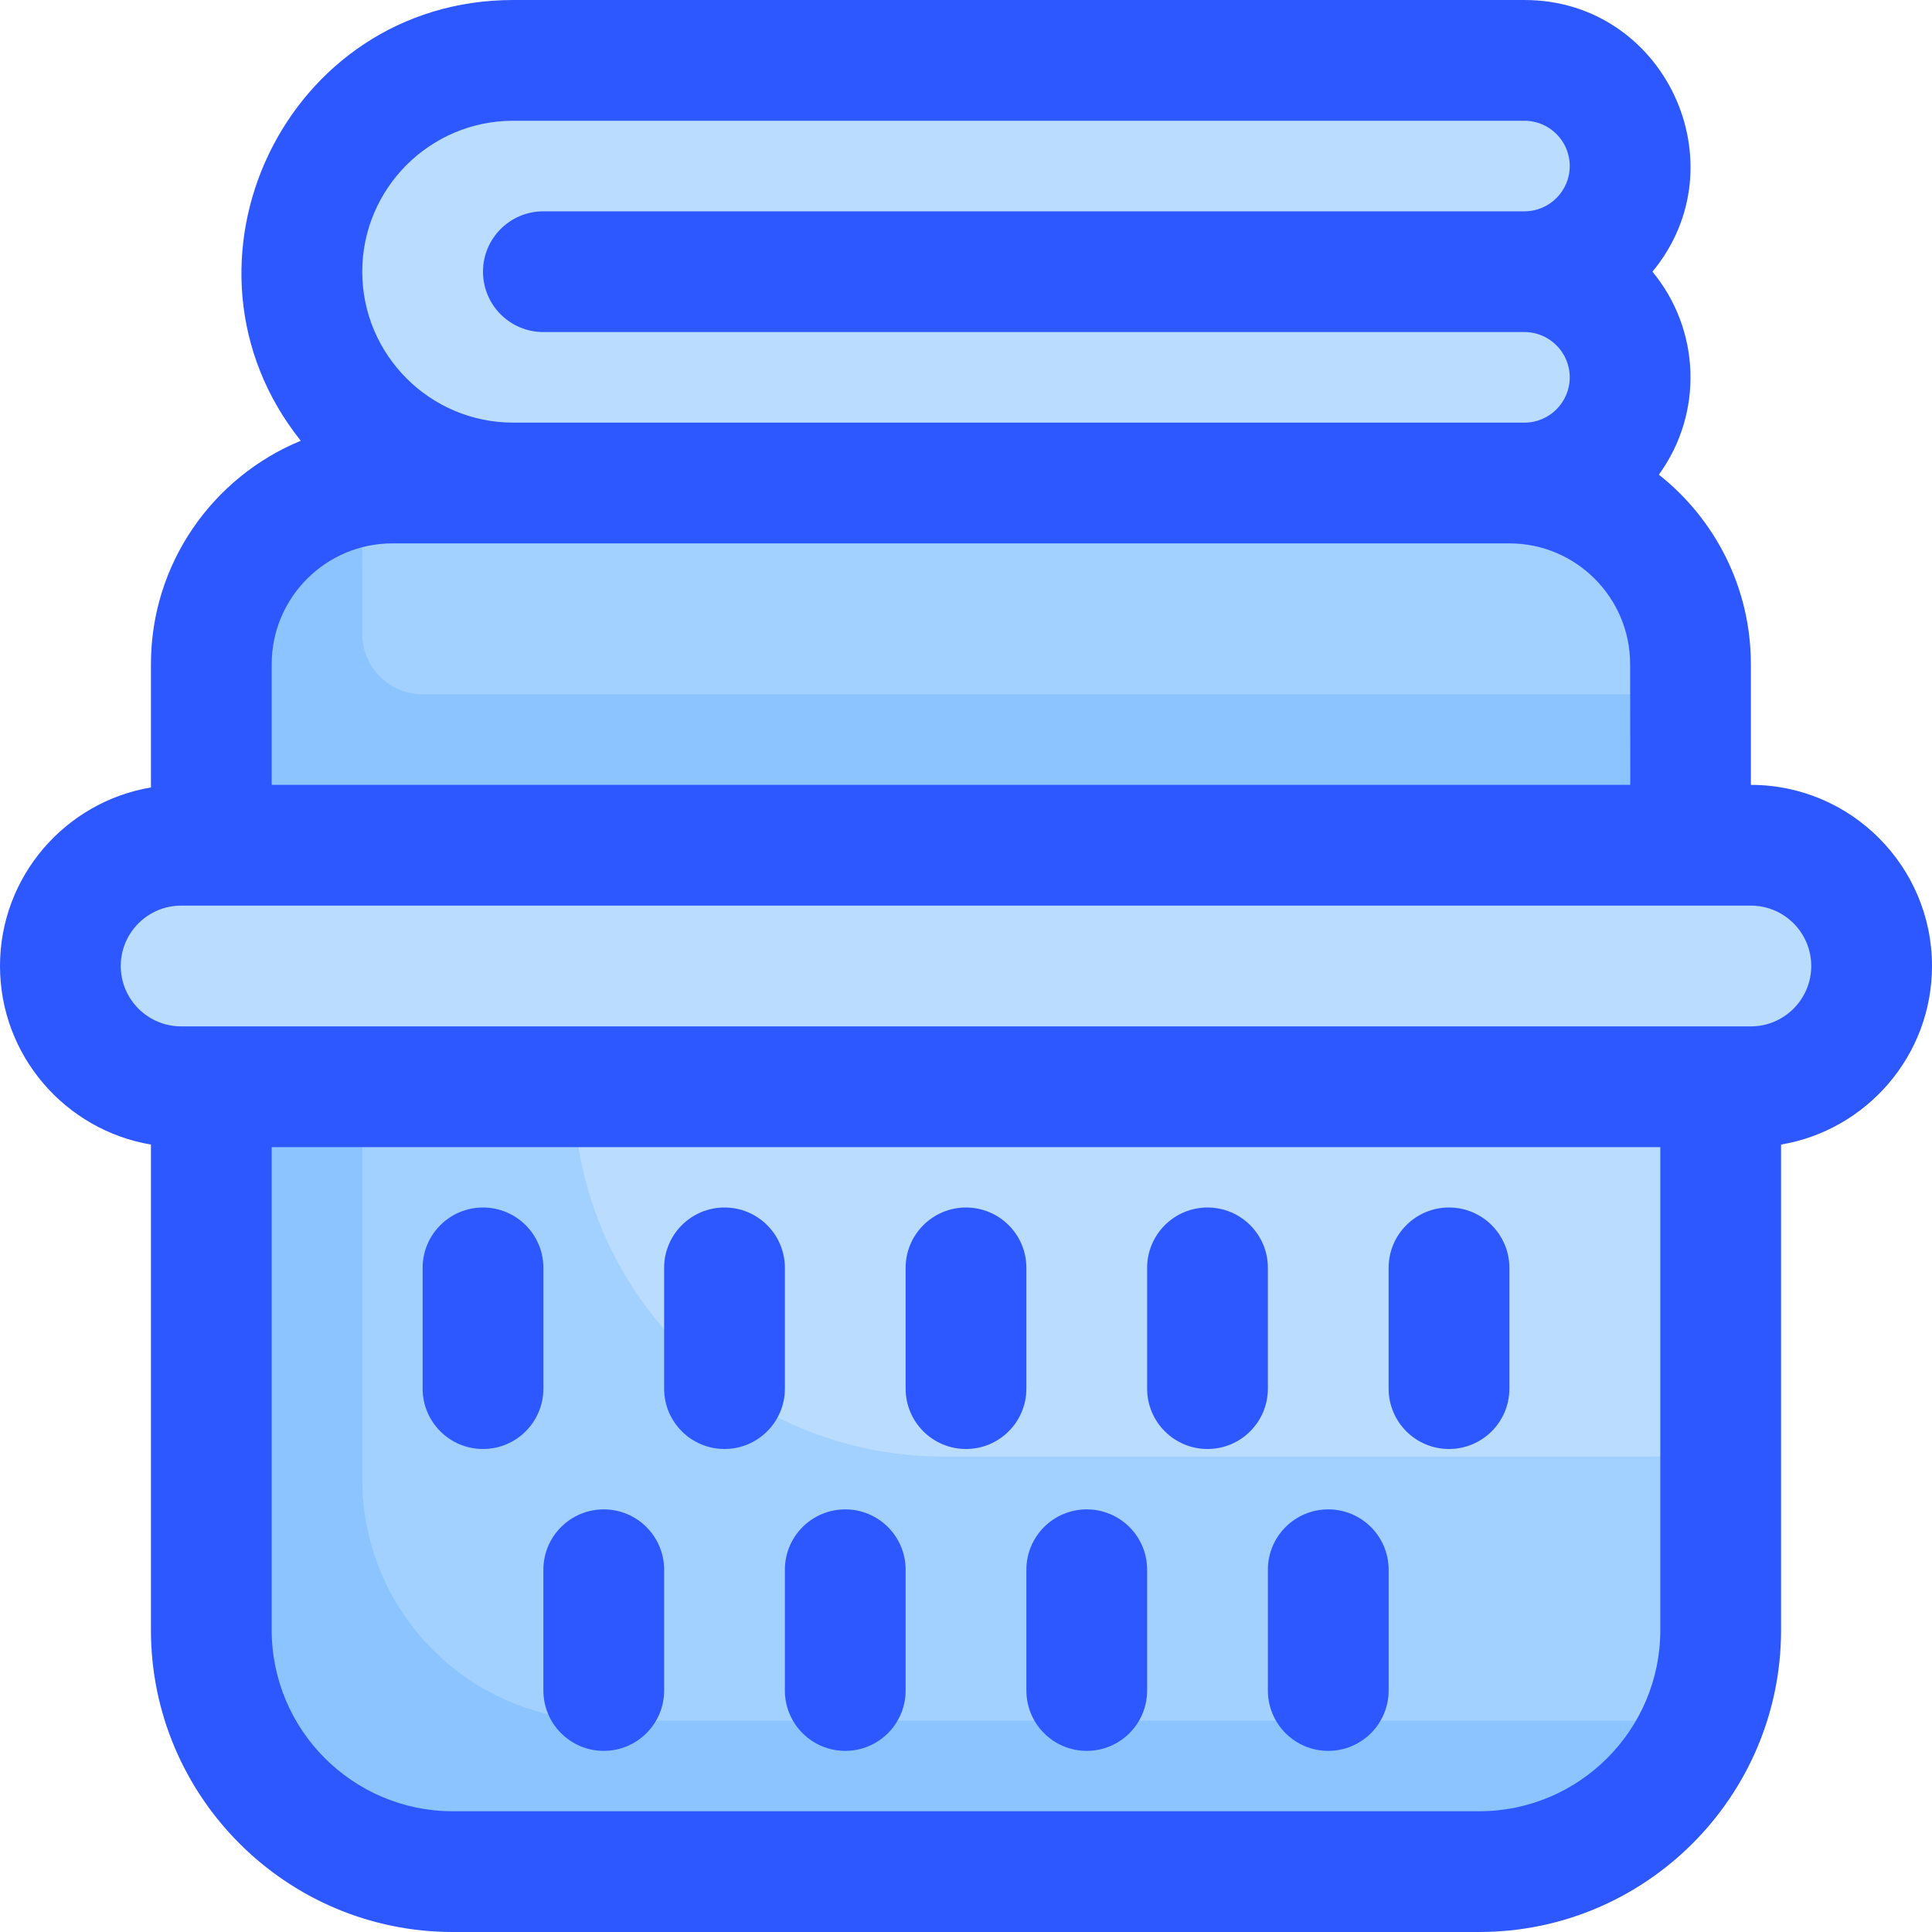
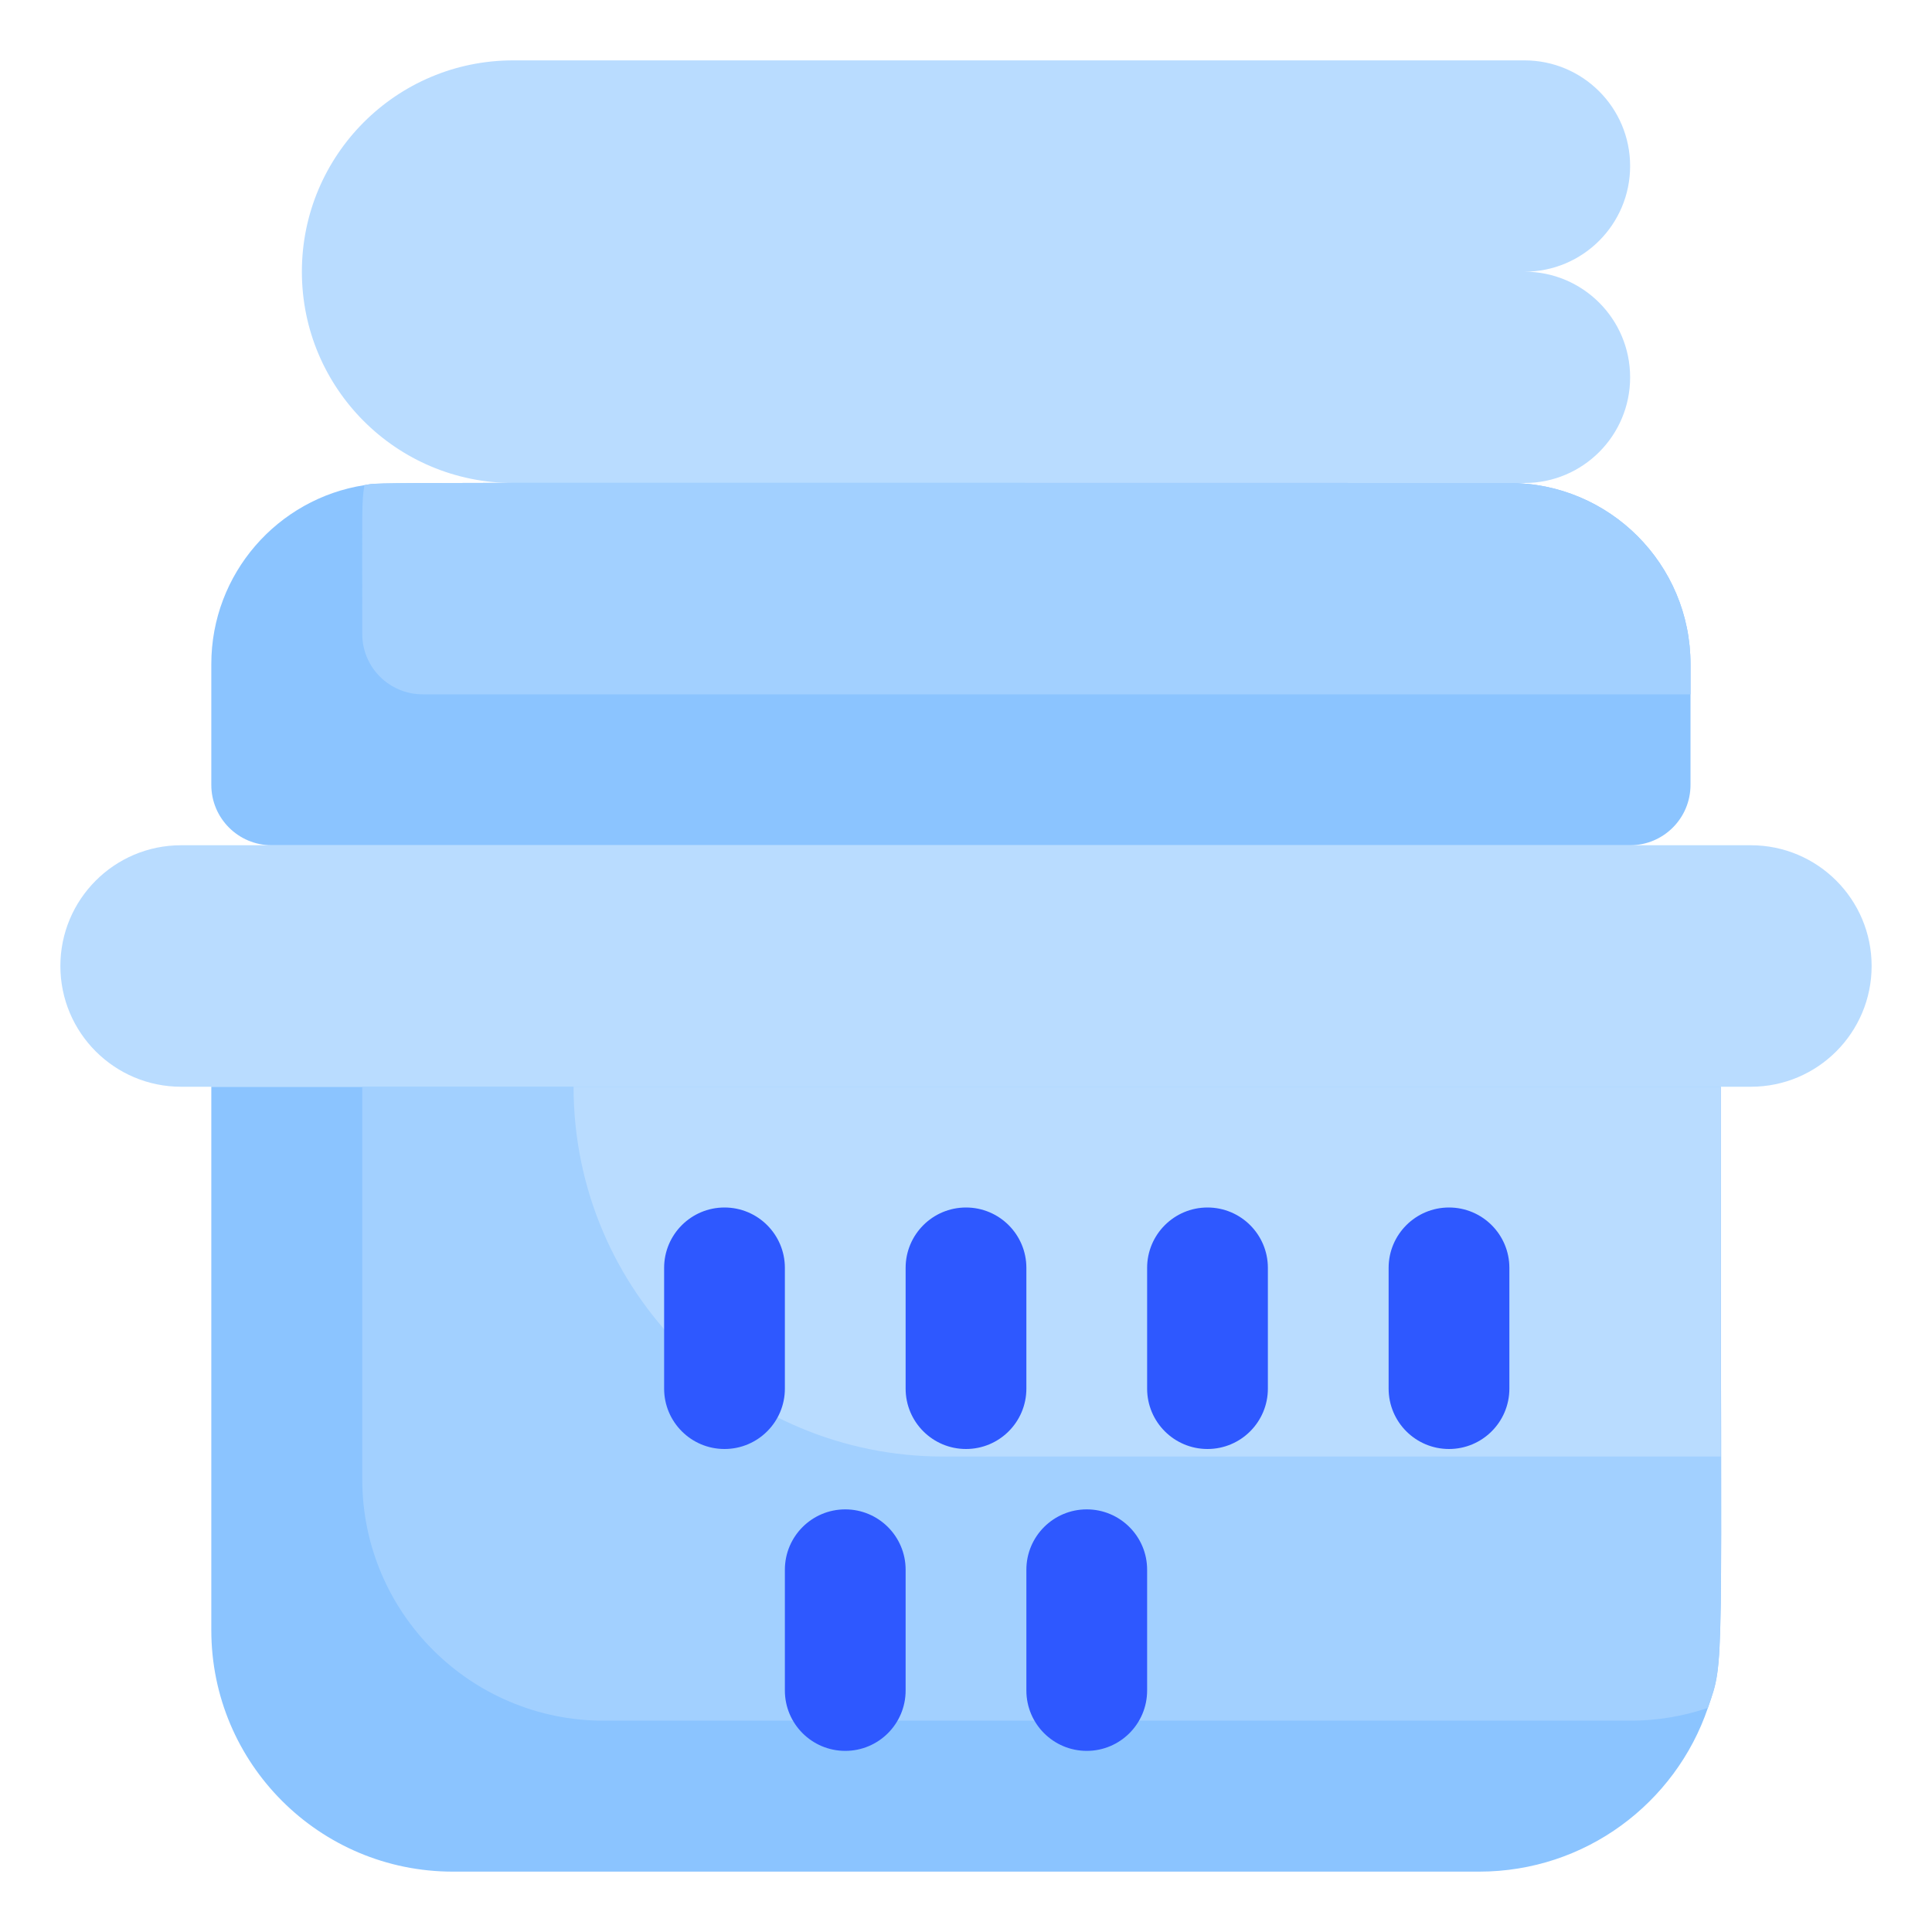
<svg xmlns="http://www.w3.org/2000/svg" id="Layer_1" viewBox="0 0 512 512">
  <path d="m464 288h-416c-17.673 0-32-14.327-32-32 0-17.624 14.278-32 32-32h416c17.673 0 32 14.327 32 32 0 17.624-14.278 32-32 32z" fill="#b9dcff" />
  <path d="m456 288c0 159.231 1.172 151.215-3.39 164.61-8.58 25.24-32.47 43.39-60.61 43.39h-272c-35.35 0-64-28.65-64-64v-144z" fill="#8bc4ff" />
  <path d="m456 288c0 159.231 1.172 151.215-3.39 164.61-6.46 2.2-13.4 3.39-20.61 3.39h-272c-35.346 0-64-28.654-64-64v-104z" fill="#a2d0ff" />
  <path d="m456 288v98h-206c-53.973 0-98-43.727-98-98z" fill="#b9dcff" />
  <path d="m404 128h-268c-30.928 0-56-25.072-56-56 0-30.842 24.987-56 56-56h268c15.464 0 28 12.536 28 28 0 15.421-12.493 28-28 28h-4 4c15.464 0 28 12.536 28 28 0 15.421-12.493 28-28 28z" fill="#b9dcff" />
  <path d="m448 176v32c0 8.84-7.16 16-16 16h-360c-8.84 0-16-7.16-16-16v-32c0-23.98 17.59-43.86 40.57-47.43 5.461-.835-13.995-.57 303.43-.57 26.51 0 48 21.49 48 48z" fill="#8bc4ff" />
  <path d="m448 176v8h-336c-8.84 0-16-7.16-16-16 0-34.333-.189-34.464.57-39.43 5.461-.835-13.995-.57 303.43-.57 26.51 0 48 21.49 48 48z" fill="#a2d0ff" />
  <g fill="#2e58ff">
-     <path d="m512 256c0-26.467-21.533-48-48-48v-32c0-20.338-9.548-38.478-24.384-50.209 11.86-16.333 11.005-38.43-1.699-53.791 23.586-28.519 3.212-72-33.917-72h-268c-60.325 0-93.63 69.994-56.299 116.805-23.272 9.588-39.701 32.504-39.701 59.195 0 36.808-.007 31.498.017 32.676-22.679 3.815-40.017 23.577-40.017 47.324 0 23.741 17.329 43.499 40 47.321v128.679c0 44.112 35.888 80 80 80h272c44.112 0 80-35.888 80-80v-128.679c22.671-3.822 40-23.58 40-47.321zm-376-224h268c6.617 0 12 5.383 12 12s-5.383 12-12 12c-12.494 0-248.791 0-260 0-8.836 0-16 7.164-16 16s7.164 16 16 16h260c6.617 0 12 5.383 12 12s-5.383 12-12 12c-15.092 0-252.858 0-268 0-22.056 0-40-17.944-40-40s17.944-40 40-40zm-64 144c0-17.645 14.355-32 32-32h296c17.645 0 32 14.355 32 32 .021 32.771.1 32 0 32h-360zm368 256c0 26.467-21.533 48-48 48h-272c-26.467 0-48-21.533-48-48v-128h368zm24-160c-17.203 0-394.727 0-416 0-8.822 0-16-7.178-16-16s7.178-16 16-16h416c8.822 0 16 7.178 16 16s-7.178 16-16 16z" />
    <path d="m256 384c8.836 0 16-7.164 16-16v-32c0-8.836-7.164-16-16-16s-16 7.164-16 16v32c0 8.836 7.164 16 16 16z" />
    <path d="m320 384c8.836 0 16-7.164 16-16v-32c0-8.836-7.164-16-16-16s-16 7.164-16 16v32c0 8.836 7.164 16 16 16z" />
    <path d="m384 384c8.836 0 16-7.164 16-16v-32c0-8.836-7.164-16-16-16s-16 7.164-16 16v32c0 8.836 7.164 16 16 16z" />
-     <path d="m128 384c8.836 0 16-7.164 16-16v-32c0-8.836-7.164-16-16-16s-16 7.164-16 16v32c0 8.836 7.164 16 16 16z" />
    <path d="m192 384c8.836 0 16-7.164 16-16v-32c0-8.836-7.164-16-16-16s-16 7.164-16 16v32c0 8.836 7.164 16 16 16z" />
    <path d="m208 448c0 8.836 7.164 16 16 16s16-7.164 16-16v-32c0-8.836-7.164-16-16-16s-16 7.164-16 16z" />
    <path d="m272 448c0 8.836 7.164 16 16 16s16-7.164 16-16v-32c0-8.836-7.164-16-16-16s-16 7.164-16 16z" />
-     <path d="m336 448c0 8.836 7.164 16 16 16s16-7.164 16-16v-32c0-8.836-7.164-16-16-16s-16 7.164-16 16z" />
-     <path d="m144 448c0 8.836 7.164 16 16 16s16-7.164 16-16v-32c0-8.836-7.164-16-16-16s-16 7.164-16 16z" />
  </g>
</svg>